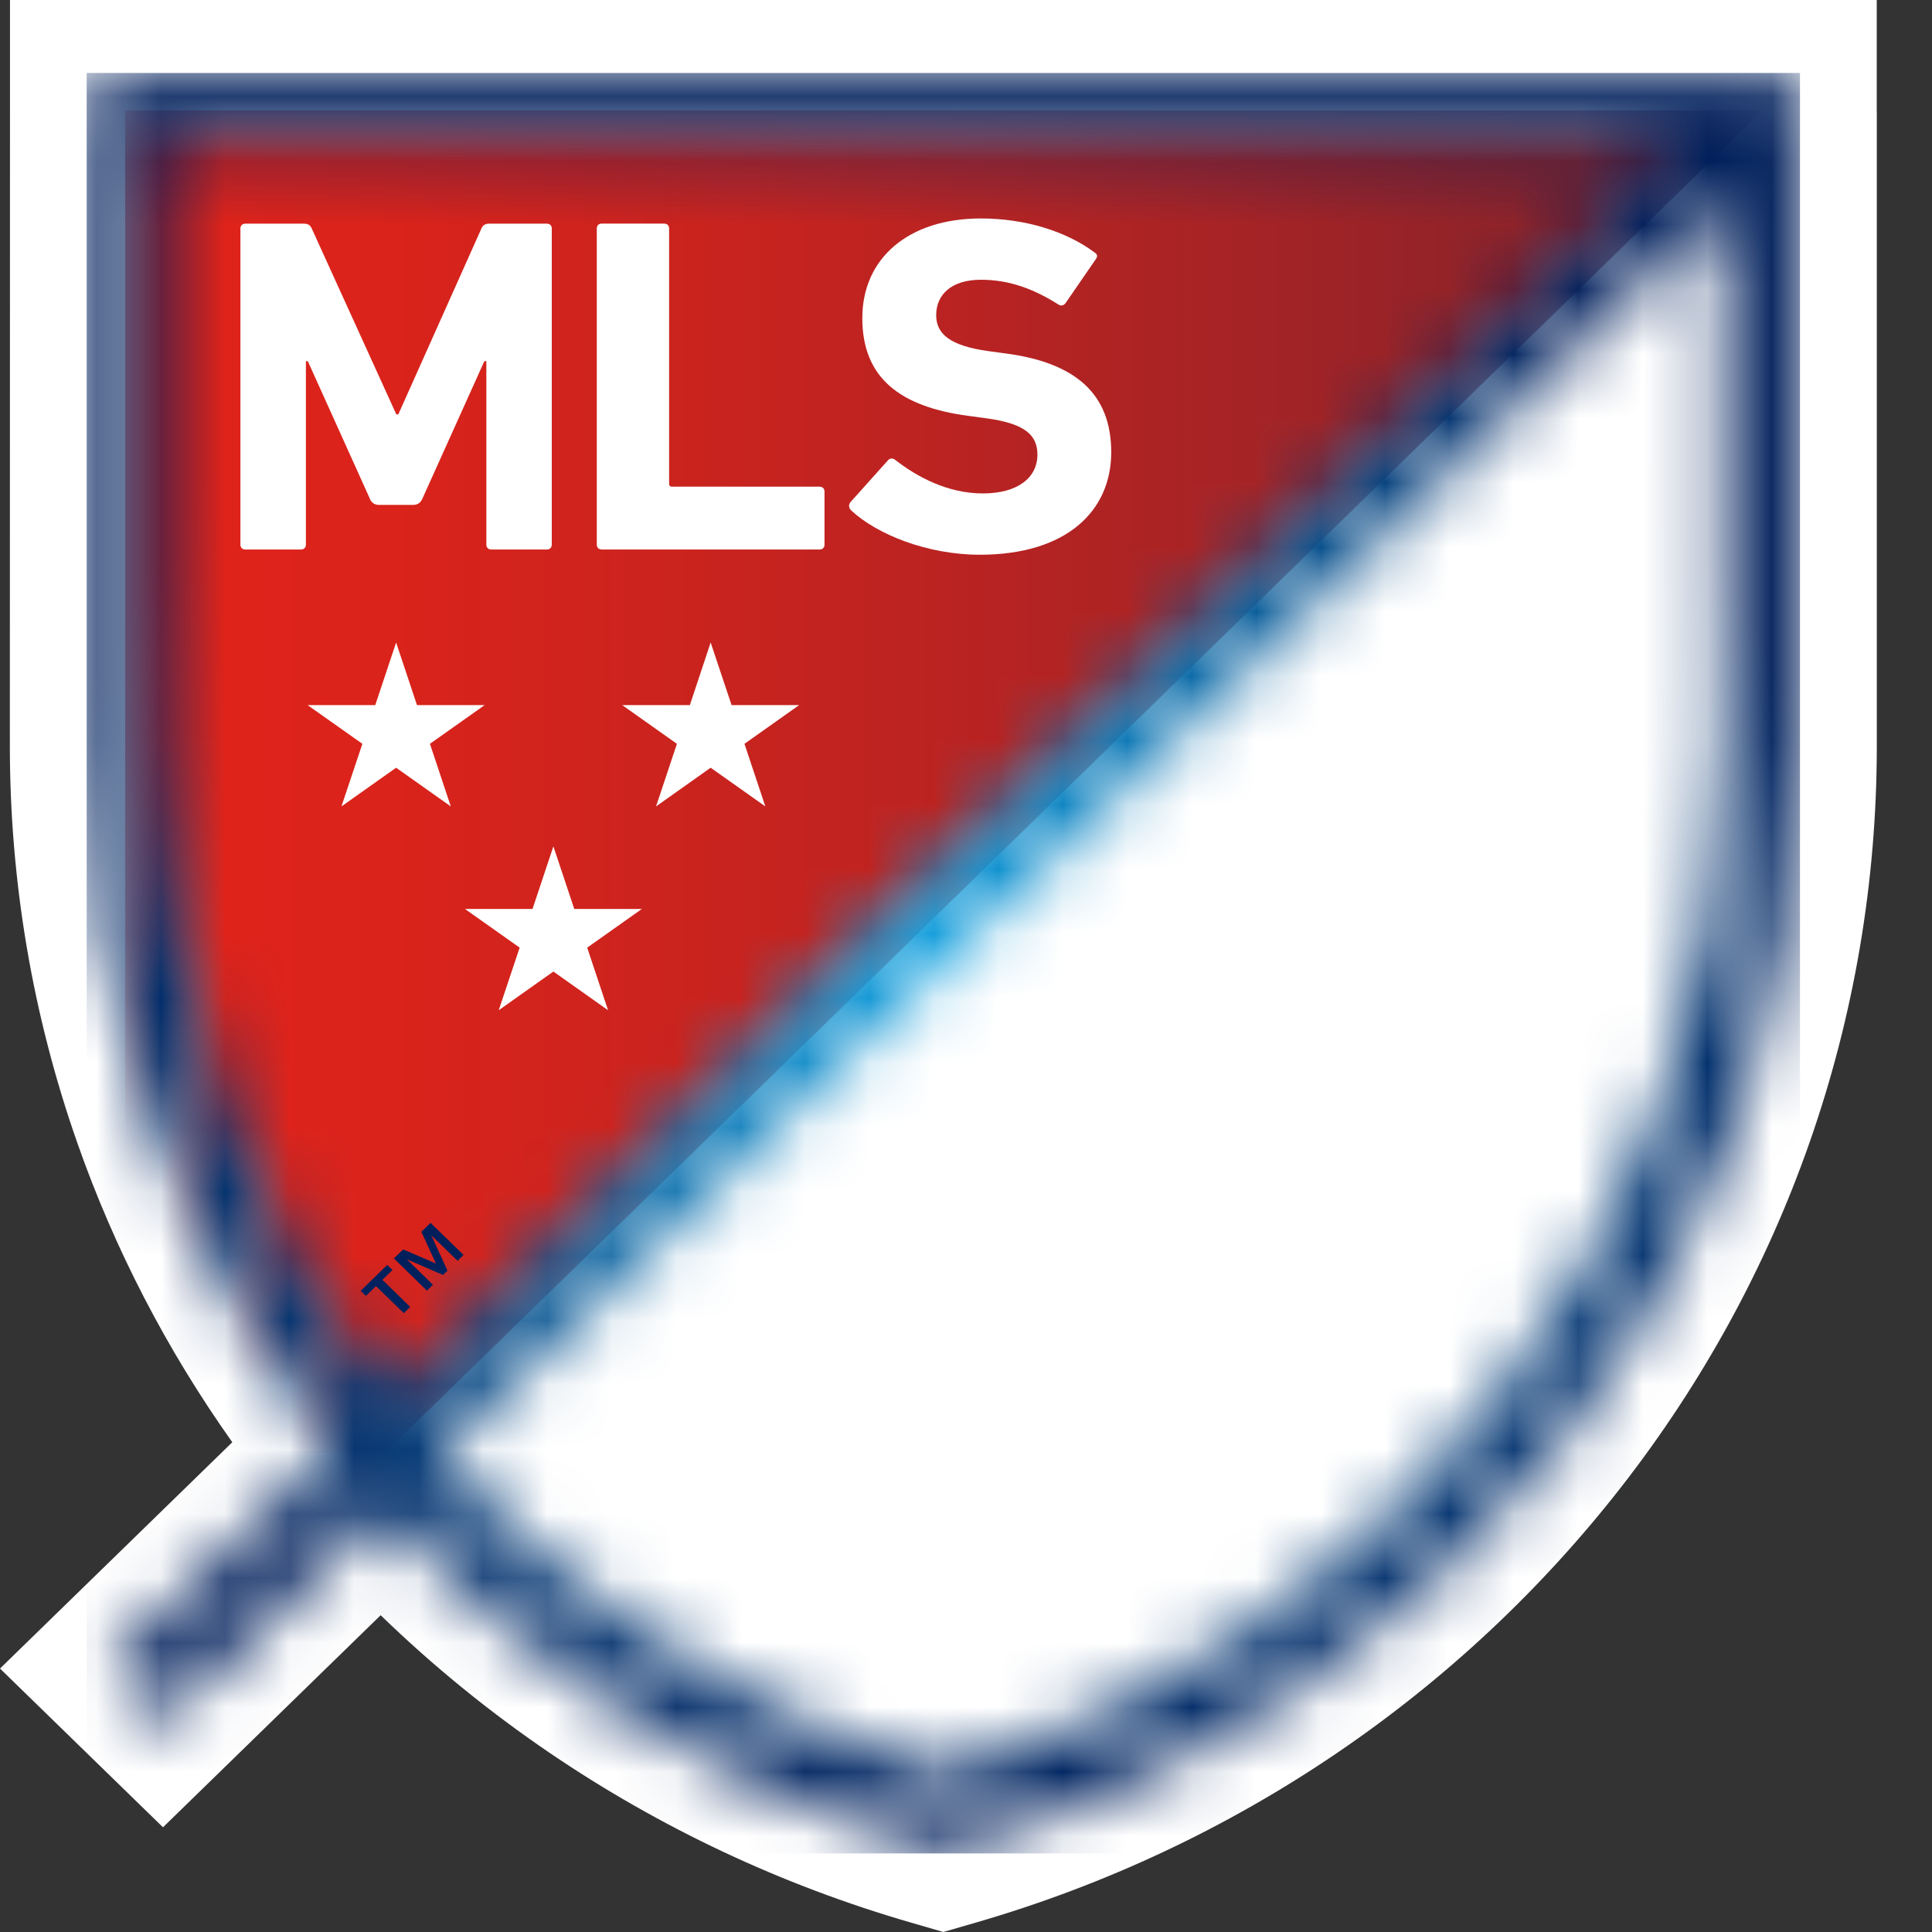
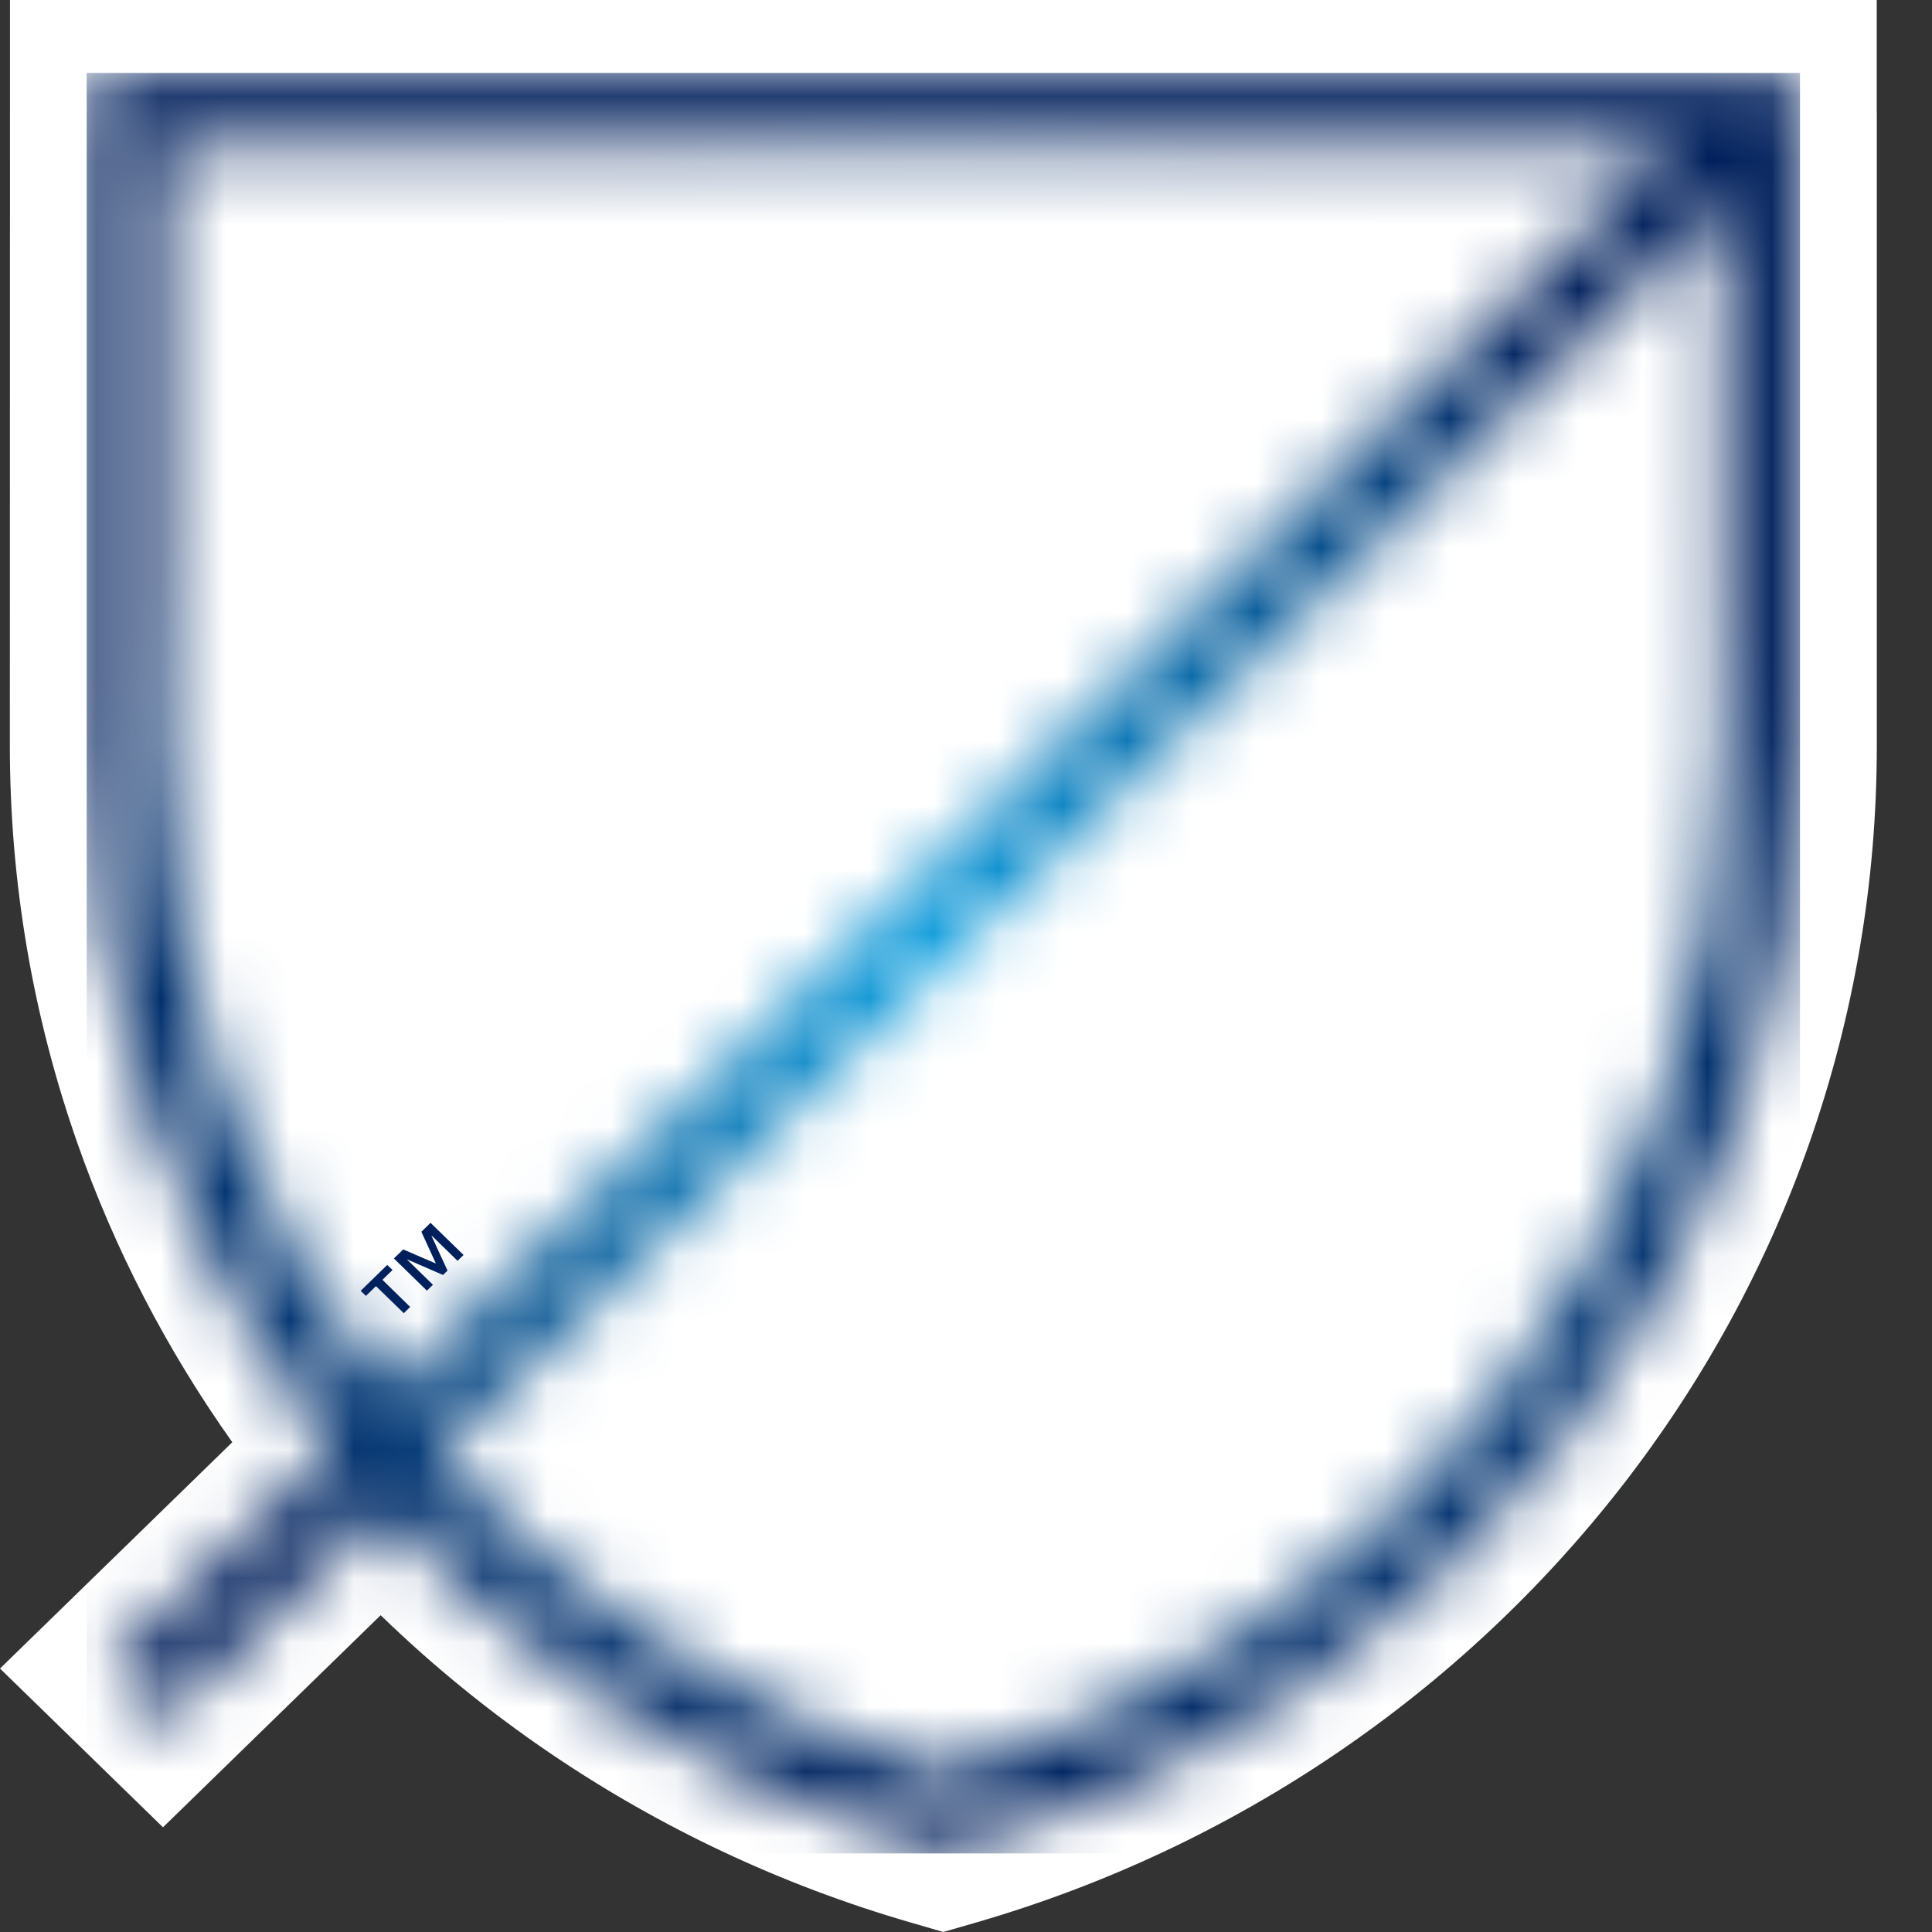
<svg xmlns="http://www.w3.org/2000/svg" width="30" height="30" viewBox="0 0 30 30" fill="none">
  <rect x="0" y="0" width="30" height="30" fill="#333333" stroke="none" />
  <g clip-path="url(#clip0_1_168)">
    <path d="M29.142 1.743V0H0.155V1.743C0.155 1.743 0.153 11.52 0.153 11.578C0.153 13.691 0.506 15.767 1.201 17.748C1.78 19.399 2.589 20.959 3.607 22.395L0 25.909L2.531 28.374L5.911 25.081C6.72 25.866 7.599 26.582 8.54 27.222C10.256 28.387 12.139 29.272 14.138 29.852L14.648 30L15.159 29.852C17.158 29.272 19.041 28.388 20.757 27.223C22.448 26.074 23.937 24.679 25.183 23.079C26.443 21.459 27.423 19.667 28.095 17.751C28.79 15.769 29.143 13.693 29.143 11.581C29.143 11.522 29.143 1.743 29.143 1.743" fill="white" />
    <mask id="mask0_1_168" style="mask-type:luminance" maskUnits="userSpaceOnUse" x="1" y="1" width="27" height="22">
-       <path d="M1.944 1.714C1.944 1.714 1.943 11.505 1.943 11.563C1.943 15.736 3.457 19.564 5.98 22.555L27.353 1.733V1.714H1.944V1.714Z" fill="white" />
-     </mask>
+       </mask>
    <g mask="url(#mask0_1_168)">
      <path d="M27.353 1.714H1.943V22.555H27.353V1.714Z" fill="url(#paint0_linear_1_168)" />
    </g>
    <path d="M14.648 28.174C21.996 26.044 27.354 19.413 27.354 11.563C27.354 11.506 27.353 2.207 27.353 1.733L5.979 22.555C8.201 25.191 11.206 27.176 14.648 28.174Z" fill="white" />
    <path d="M6.095 19.721L5.938 19.873L6.369 20.294L6.27 20.391L5.838 19.971L5.682 20.123L5.6 20.044L6.013 19.642L6.095 19.721ZM6.767 19.616L6.543 19.127L6.685 18.988L7.198 19.487L7.105 19.578L6.704 19.188L6.701 19.191L6.949 19.73L6.879 19.798L6.325 19.557L6.322 19.559L6.723 19.95L6.629 20.041L6.116 19.541L6.261 19.401L6.764 19.618L6.767 19.616Z" fill="#001F5B" />
    <path d="M11.56 11.55L11.884 12.522L11.035 11.921L10.187 12.522L10.511 11.55L9.662 10.949H10.712L11.035 9.977L11.36 10.949H12.409L11.56 11.55Z" fill="white" />
    <path d="M6.676 11.55L7.525 10.949H6.475L6.151 9.977L5.827 10.949H4.777L5.627 11.55L5.302 12.522L6.151 11.921L7 12.522L6.676 11.55Z" fill="white" />
    <path d="M8.917 14.114L8.593 13.142L8.269 14.114H7.22L8.069 14.715L7.744 15.687L8.593 15.086L9.442 15.687L9.118 14.715L9.967 14.114H8.917Z" fill="white" />
    <path d="M5.743 7.743L4.78 5.609H4.75V8.458C4.75 8.503 4.719 8.533 4.673 8.533H3.81C3.764 8.533 3.733 8.503 3.733 8.458V3.547C3.733 3.502 3.764 3.473 3.81 3.473H4.719C4.78 3.473 4.818 3.495 4.84 3.547L6.154 6.434H6.185L7.476 3.547C7.498 3.495 7.537 3.473 7.598 3.473H8.491C8.537 3.473 8.568 3.502 8.568 3.547V8.458C8.568 8.502 8.537 8.533 8.491 8.533H7.628C7.582 8.533 7.552 8.502 7.552 8.458V5.608H7.521L6.559 7.743C6.529 7.81 6.483 7.84 6.413 7.84H5.886C5.818 7.84 5.772 7.81 5.741 7.743" fill="white" />
    <path d="M9.343 8.533H12.727C12.773 8.533 12.803 8.502 12.803 8.458V7.632C12.803 7.587 12.772 7.557 12.727 7.557H10.436C10.405 7.557 10.39 7.543 10.39 7.512V3.547C10.39 3.502 10.36 3.472 10.314 3.472H9.343C9.297 3.472 9.267 3.502 9.267 3.547V8.457C9.267 8.502 9.297 8.532 9.343 8.532" fill="white" />
    <path d="M15.621 5.489L15.347 5.452C14.751 5.37 14.537 5.184 14.537 4.894C14.537 4.574 14.774 4.344 15.232 4.344C15.66 4.344 16.041 4.478 16.439 4.731C16.476 4.753 16.515 4.746 16.545 4.708L17.011 4.031C17.049 3.979 17.041 3.95 16.996 3.92C16.56 3.593 15.918 3.392 15.231 3.392C14.108 3.392 13.39 4.009 13.39 4.94C13.39 5.87 13.978 6.316 15.033 6.457L15.307 6.494C15.926 6.576 16.109 6.763 16.109 7.06C16.109 7.417 15.804 7.662 15.261 7.662C14.719 7.662 14.246 7.409 13.902 7.142C13.864 7.111 13.818 7.111 13.787 7.149L13.207 7.796C13.169 7.841 13.184 7.893 13.214 7.923C13.619 8.302 14.406 8.614 15.215 8.614C16.559 8.614 17.255 7.937 17.255 7.022C17.255 6.107 16.689 5.631 15.62 5.489" fill="white" />
    <mask id="mask1_1_168" style="mask-type:luminance" maskUnits="userSpaceOnUse" x="1" y="1" width="27" height="28">
      <path d="M9.905 25.307C8.753 24.524 7.709 23.611 6.787 22.585L26.756 3.13C26.756 5.845 26.757 11.518 26.757 11.563C26.757 13.419 26.448 15.243 25.837 16.983C25.247 18.665 24.387 20.24 23.281 21.663C22.187 23.071 20.878 24.297 19.392 25.307C17.934 26.298 16.339 27.058 14.648 27.567C12.958 27.058 11.362 26.298 9.905 25.307ZM6.016 21.663C4.91 20.24 4.049 18.665 3.46 16.983C2.85 15.243 2.54 13.419 2.54 11.563C2.54 11.514 2.54 4.402 2.54 2.295H25.927L6.029 21.679C6.025 21.674 6.02 21.668 6.016 21.662M1.348 1.133V1.714C1.348 1.714 1.347 11.505 1.347 11.563C1.347 13.548 1.678 15.497 2.331 17.358C2.962 19.158 3.882 20.841 5.065 22.364C5.103 22.412 5.141 22.459 5.179 22.508L1.688 25.909L2.531 26.731L5.942 23.408C6.914 24.482 8.013 25.438 9.223 26.261C10.834 27.356 12.602 28.187 14.479 28.731L14.649 28.781L14.819 28.731C16.695 28.187 18.464 27.356 20.076 26.261C21.664 25.181 23.063 23.87 24.233 22.364C25.416 20.842 26.336 19.159 26.967 17.359C27.62 15.498 27.951 13.548 27.951 11.564C27.951 11.506 27.951 1.715 27.951 1.715V1.134H1.348V1.133Z" fill="white" />
    </mask>
    <g mask="url(#mask1_1_168)">
      <path d="M27.95 1.133H1.346V28.78H27.95V1.133Z" fill="url(#paint1_radial_1_168)" />
    </g>
  </g>
  <defs>
    <linearGradient id="paint0_linear_1_168" x1="1.782" y1="12.067" x2="27.192" y2="12.067" gradientUnits="userSpaceOnUse">
      <stop stop-color="#E2231A" />
      <stop offset="0.16" stop-color="#DA231B" />
      <stop offset="0.39" stop-color="#C7231F" />
      <stop offset="0.68" stop-color="#A72325" />
      <stop offset="0.99" stop-color="#7A232D" />
      <stop offset="1" stop-color="#79232E" />
    </linearGradient>
    <radialGradient id="paint1_radial_1_168" cx="0" cy="0" r="1" gradientUnits="userSpaceOnUse" gradientTransform="translate(14.59 14.995) scale(13.753 13.398)">
      <stop stop-color="#009ADD" />
      <stop offset="1" stop-color="#001F5B" />
    </radialGradient>
    <clipPath id="clip0_1_168">
      <rect width="29.143" height="30" fill="white" />
    </clipPath>
  </defs>
</svg>